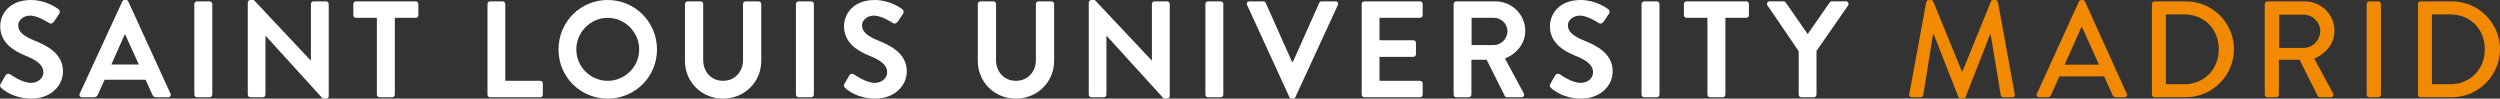
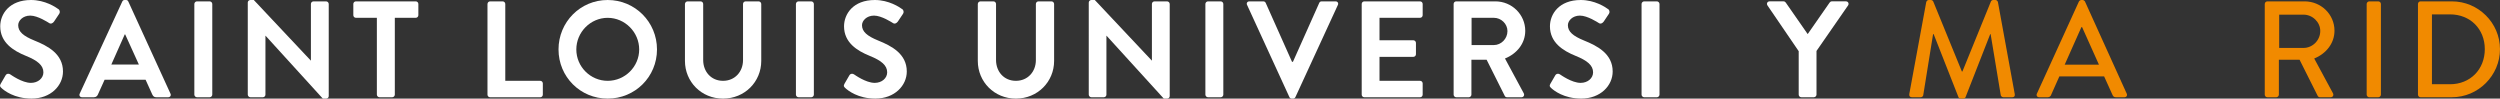
<svg xmlns="http://www.w3.org/2000/svg" id="Capa_1" data-name="Capa 1" viewBox="0 0 1294.5 51.07">
  <rect x="0" y="0" width="1294.5" height="51.07" fill="#333333" stroke="none" />
  <defs>
    <style>
      .cls-1 {
        fill: #f18a00;
      }

      .cls-1, .cls-2 {
        stroke-width: 0px;
      }

      .cls-2 {
        fill: #fff;
      }
    </style>
  </defs>
  <path class="cls-2" d="M.34,43.41l2.55-4.4c.57-.99,1.77-.99,2.41-.5.36.21,6.1,4.4,10.71,4.4,3.69,0,6.46-2.41,6.46-5.46,0-3.62-3.05-6.1-9.01-8.51C6.79,26.24.12,21.99.12,13.62.12,7.3,4.81,0,16.08,0c7.23,0,12.76,3.69,14.19,4.75.71.42.92,1.63.43,2.34l-2.7,4.04c-.57.85-1.63,1.42-2.48.85-.57-.35-5.96-3.9-9.86-3.9s-6.24,2.69-6.24,4.96c0,3.33,2.62,5.6,8.37,7.94,6.88,2.77,14.82,6.88,14.82,16.03,0,7.31-6.31,14.04-16.31,14.04-8.94,0-14.19-4.18-15.6-5.53-.64-.64-.99-.99-.36-2.13Z" />
  <path class="cls-2" d="M41.27,48.51L63.32.78c.21-.43.57-.78,1.2-.78h.71c.71,0,.99.35,1.21.78l21.84,47.73c.43.92-.14,1.84-1.2,1.84h-6.17c-1.06,0-1.56-.43-2.06-1.42l-3.47-7.66h-21.21l-3.47,7.66c-.29.71-.92,1.42-2.06,1.42h-6.17c-1.06,0-1.63-.92-1.2-1.84ZM71.9,33.4l-7.09-15.6h-.21l-6.95,15.6h14.26Z" />
  <path class="cls-2" d="M100.63,2.06c0-.71.64-1.35,1.35-1.35h6.59c.71,0,1.35.64,1.35,1.35v46.95c0,.71-.64,1.35-1.35,1.35h-6.59c-.71,0-1.35-.64-1.35-1.35V2.06Z" />
  <path class="cls-2" d="M128.3,1.28c0-.71.64-1.28,1.35-1.28h1.77l29.5,31.35h.07V2.06c0-.71.57-1.35,1.35-1.35h6.53c.71,0,1.35.64,1.35,1.35v47.73c0,.71-.64,1.28-1.35,1.28h-1.7l-29.65-32.56h-.07v30.5c0,.71-.57,1.35-1.35,1.35h-6.45c-.71,0-1.35-.64-1.35-1.35V1.28Z" />
  <path class="cls-2" d="M195.14,9.22h-10.85c-.78,0-1.34-.64-1.34-1.35V2.06c0-.71.57-1.35,1.34-1.35h31c.78,0,1.34.64,1.34,1.35v5.81c0,.71-.56,1.35-1.34,1.35h-10.85v39.79c0,.71-.64,1.35-1.35,1.35h-6.6c-.71,0-1.35-.64-1.35-1.35V9.22Z" />
  <path class="cls-2" d="M252.43,2.06c0-.71.57-1.35,1.35-1.35h6.52c.71,0,1.34.64,1.34,1.35v39.79h18.09c.78,0,1.35.64,1.35,1.35v5.82c0,.71-.57,1.35-1.35,1.35h-25.96c-.78,0-1.35-.64-1.35-1.35V2.06Z" />
  <path class="cls-2" d="M314.66,0c14.18,0,25.53,11.42,25.53,25.6s-11.35,25.46-25.53,25.46-25.46-11.28-25.46-25.46S300.47,0,314.66,0ZM314.66,41.85c8.94,0,16.31-7.31,16.31-16.24s-7.37-16.38-16.31-16.38-16.24,7.45-16.24,16.38,7.31,16.24,16.24,16.24Z" />
  <path class="cls-2" d="M354.67,2.06c0-.71.64-1.35,1.35-1.35h6.74c.78,0,1.35.64,1.35,1.35v29.01c0,6.03,4.11,10.78,10.28,10.78s10.35-4.75,10.35-10.71V2.06c0-.71.57-1.35,1.35-1.35h6.74c.71,0,1.35.64,1.35,1.35v29.5c0,10.78-8.58,19.5-19.79,19.5s-19.72-8.72-19.72-19.5V2.06Z" />
  <path class="cls-2" d="M412.13,2.06c0-.71.64-1.35,1.35-1.35h6.59c.71,0,1.35.64,1.35,1.35v46.95c0,.71-.64,1.35-1.35,1.35h-6.59c-.71,0-1.35-.64-1.35-1.35V2.06Z" />
  <path class="cls-2" d="M437.25,43.41l2.55-4.4c.57-.99,1.77-.99,2.41-.5.36.21,6.1,4.4,10.71,4.4,3.69,0,6.46-2.41,6.46-5.46,0-3.62-3.05-6.1-9.01-8.51-6.66-2.69-13.33-6.95-13.33-15.32,0-6.31,4.68-13.62,15.96-13.62,7.23,0,12.76,3.69,14.19,4.75.71.42.92,1.63.43,2.34l-2.7,4.04c-.57.85-1.63,1.42-2.48.85-.57-.35-5.96-3.9-9.86-3.9s-6.24,2.69-6.24,4.96c0,3.33,2.62,5.6,8.37,7.94,6.88,2.77,14.82,6.88,14.82,16.03,0,7.31-6.31,14.04-16.31,14.04-8.94,0-14.19-4.18-15.6-5.53-.64-.64-.99-.99-.36-2.13Z" />
  <path class="cls-2" d="M506.31,2.06c0-.71.64-1.35,1.35-1.35h6.74c.78,0,1.35.64,1.35,1.35v29.01c0,6.03,4.11,10.78,10.28,10.78s10.35-4.75,10.35-10.71V2.06c0-.71.57-1.35,1.35-1.35h6.74c.71,0,1.35.64,1.35,1.35v29.5c0,10.78-8.58,19.5-19.79,19.5s-19.72-8.72-19.72-19.5V2.06Z" />
  <path class="cls-2" d="M563.77,1.28c0-.71.64-1.28,1.35-1.28h1.77l29.5,31.35h.07V2.06c0-.71.57-1.35,1.35-1.35h6.52c.71,0,1.35.64,1.35,1.35v47.73c0,.71-.64,1.28-1.35,1.28h-1.7l-29.65-32.56h-.07v30.5c0,.71-.57,1.35-1.35,1.35h-6.45c-.71,0-1.35-.64-1.35-1.35V1.28Z" />
  <path class="cls-2" d="M624.15,2.06c0-.71.64-1.35,1.35-1.35h6.59c.71,0,1.35.64,1.35,1.35v46.95c0,.71-.64,1.35-1.35,1.35h-6.59c-.71,0-1.35-.64-1.35-1.35V2.06Z" />
  <path class="cls-2" d="M645.72,2.55c-.43-.92.14-1.84,1.21-1.84h7.24c.64,0,1.06.43,1.21.78l13.62,30.5h.49l13.62-30.5c.14-.36.57-.78,1.21-.78h7.23c1.07,0,1.63.92,1.21,1.84l-21.99,47.73c-.21.43-.57.78-1.2.78h-.71c-.64,0-.99-.35-1.21-.78l-21.92-47.73Z" />
  <path class="cls-2" d="M705.09,2.06c0-.71.57-1.35,1.35-1.35h28.87c.78,0,1.35.64,1.35,1.35v5.81c0,.71-.57,1.35-1.35,1.35h-21v11.63h17.52c.71,0,1.35.64,1.35,1.35v5.89c0,.78-.64,1.35-1.35,1.35h-17.52v12.41h21c.78,0,1.35.64,1.35,1.35v5.82c0,.71-.57,1.35-1.35,1.35h-28.87c-.78,0-1.35-.64-1.35-1.35V2.06Z" />
  <path class="cls-2" d="M752.69,2.06c0-.71.57-1.35,1.35-1.35h20.28c8.51,0,15.46,6.81,15.46,15.25,0,6.53-4.33,11.84-10.5,14.33l9.72,18.01c.49.92,0,2.06-1.21,2.06h-7.45c-.64,0-.99-.36-1.14-.64l-9.43-18.8h-7.87v18.09c0,.71-.64,1.35-1.34,1.35h-6.52c-.78,0-1.35-.64-1.35-1.35V2.06ZM773.54,23.33c3.76,0,7.02-3.26,7.02-7.23,0-3.76-3.26-6.88-7.02-6.88h-11.56v14.11h11.56Z" />
  <path class="cls-2" d="M802.77,43.41l2.55-4.4c.57-.99,1.77-.99,2.41-.5.36.21,6.1,4.4,10.71,4.4,3.69,0,6.46-2.41,6.46-5.46,0-3.62-3.05-6.1-9.01-8.51-6.66-2.69-13.33-6.95-13.33-15.32,0-6.31,4.68-13.62,15.96-13.62,7.23,0,12.76,3.69,14.19,4.75.71.42.92,1.63.42,2.34l-2.7,4.04c-.57.85-1.63,1.42-2.48.85-.57-.35-5.96-3.9-9.86-3.9s-6.24,2.69-6.24,4.96c0,3.33,2.62,5.6,8.37,7.94,6.88,2.77,14.82,6.88,14.82,16.03,0,7.31-6.31,14.04-16.31,14.04-8.94,0-14.19-4.18-15.6-5.53-.64-.64-.99-.99-.36-2.13Z" />
  <path class="cls-2" d="M850,2.06c0-.71.64-1.35,1.35-1.35h6.59c.71,0,1.35.64,1.35,1.35v46.95c0,.71-.64,1.35-1.35,1.35h-6.59c-.71,0-1.35-.64-1.35-1.35V2.06Z" />
-   <path class="cls-2" d="M884.12,9.22h-10.85c-.78,0-1.35-.64-1.35-1.35V2.06c0-.71.57-1.35,1.35-1.35h30.99c.78,0,1.34.64,1.34,1.35v5.81c0,.71-.57,1.35-1.34,1.35h-10.85v39.79c0,.71-.64,1.35-1.35,1.35h-6.6c-.71,0-1.35-.64-1.35-1.35V9.22Z" />
  <path class="cls-2" d="M931.33,26.45l-16.17-23.69c-.57-.92,0-2.06,1.14-2.06h7.23c.57,0,.92.35,1.14.64l11.35,16.31,11.35-16.31c.21-.28.57-.64,1.14-.64h7.31c1.14,0,1.7,1.13,1.14,2.06l-16.38,23.62v22.62c0,.71-.64,1.35-1.35,1.35h-6.52c-.78,0-1.35-.64-1.35-1.35v-22.55Z" />
  <path class="cls-1" d="M997.42,1.06c.14-.57.71-1.06,1.28-1.06h1.13c.43,0,1.07.35,1.21.78l14.82,36.24h.28l14.75-36.24c.14-.43.71-.78,1.21-.78h1.14c.57,0,1.13.5,1.28,1.06l8.72,47.66c.21.99-.28,1.63-1.28,1.63h-4.61c-.64,0-1.21-.5-1.35-.99l-5.25-31.7h-.21l-12.77,32.62c-.14.43-.57.78-1.2.78h-1.28c-.57,0-1.07-.35-1.21-.78l-12.84-32.62h-.29l-5.11,31.7c-.07.5-.71.99-1.27.99h-4.61c-.99,0-1.49-.64-1.34-1.63l8.79-47.66Z" />
  <path class="cls-1" d="M1054.7,48.51l21.77-47.73c.21-.43.85-.78,1.21-.78h.71c.36,0,.99.35,1.21.78l21.63,47.73c.42.92-.14,1.84-1.21,1.84h-4.47c-.85,0-1.35-.43-1.63-1.06l-4.4-9.72h-23.19c-1.42,3.26-2.91,6.45-4.33,9.72-.21.5-.78,1.06-1.63,1.06h-4.47c-1.06,0-1.63-.92-1.21-1.84ZM1086.83,33.48l-8.72-19.43h-.36l-8.65,19.43h17.73Z" />
-   <path class="cls-1" d="M1114.27,2.06c0-.71.57-1.35,1.28-1.35h16.31c13.69,0,24.89,11.14,24.89,24.75s-11.21,24.89-24.89,24.89h-16.31c-.71,0-1.28-.64-1.28-1.35V2.06ZM1130.87,43.62c10.43,0,18.01-7.66,18.01-18.16s-7.59-18.02-18.01-18.02h-9.36v36.17h9.36Z" />
  <path class="cls-1" d="M1172.7,2.06c0-.71.57-1.35,1.35-1.35h19.29c8.51,0,15.46,6.74,15.46,15.18,0,6.53-4.33,11.91-10.5,14.4l9.72,18.01c.49.92,0,2.06-1.21,2.06h-5.53c-.57,0-.99-.36-1.14-.64l-9.43-18.8h-10.71v18.09c0,.71-.64,1.35-1.35,1.35h-4.61c-.78,0-1.35-.64-1.35-1.35V2.06ZM1192.78,24.82c4.61,0,8.65-3.9,8.65-8.79,0-4.61-4.04-8.44-8.65-8.44h-12.62v17.23h12.62Z" />
  <path class="cls-1" d="M1225.46,2.06c0-.71.64-1.35,1.35-1.35h4.68c.71,0,1.35.64,1.35,1.35v46.95c0,.71-.64,1.35-1.35,1.35h-4.68c-.71,0-1.35-.64-1.35-1.35V2.06Z" />
  <path class="cls-1" d="M1252.02,2.06c0-.71.57-1.35,1.27-1.35h16.31c13.69,0,24.89,11.14,24.89,24.75s-11.21,24.89-24.89,24.89h-16.31c-.71,0-1.27-.64-1.27-1.35V2.06ZM1268.62,43.62c10.43,0,18.01-7.66,18.01-18.16s-7.59-18.02-18.01-18.02h-9.36v36.17h9.36Z" />
</svg>